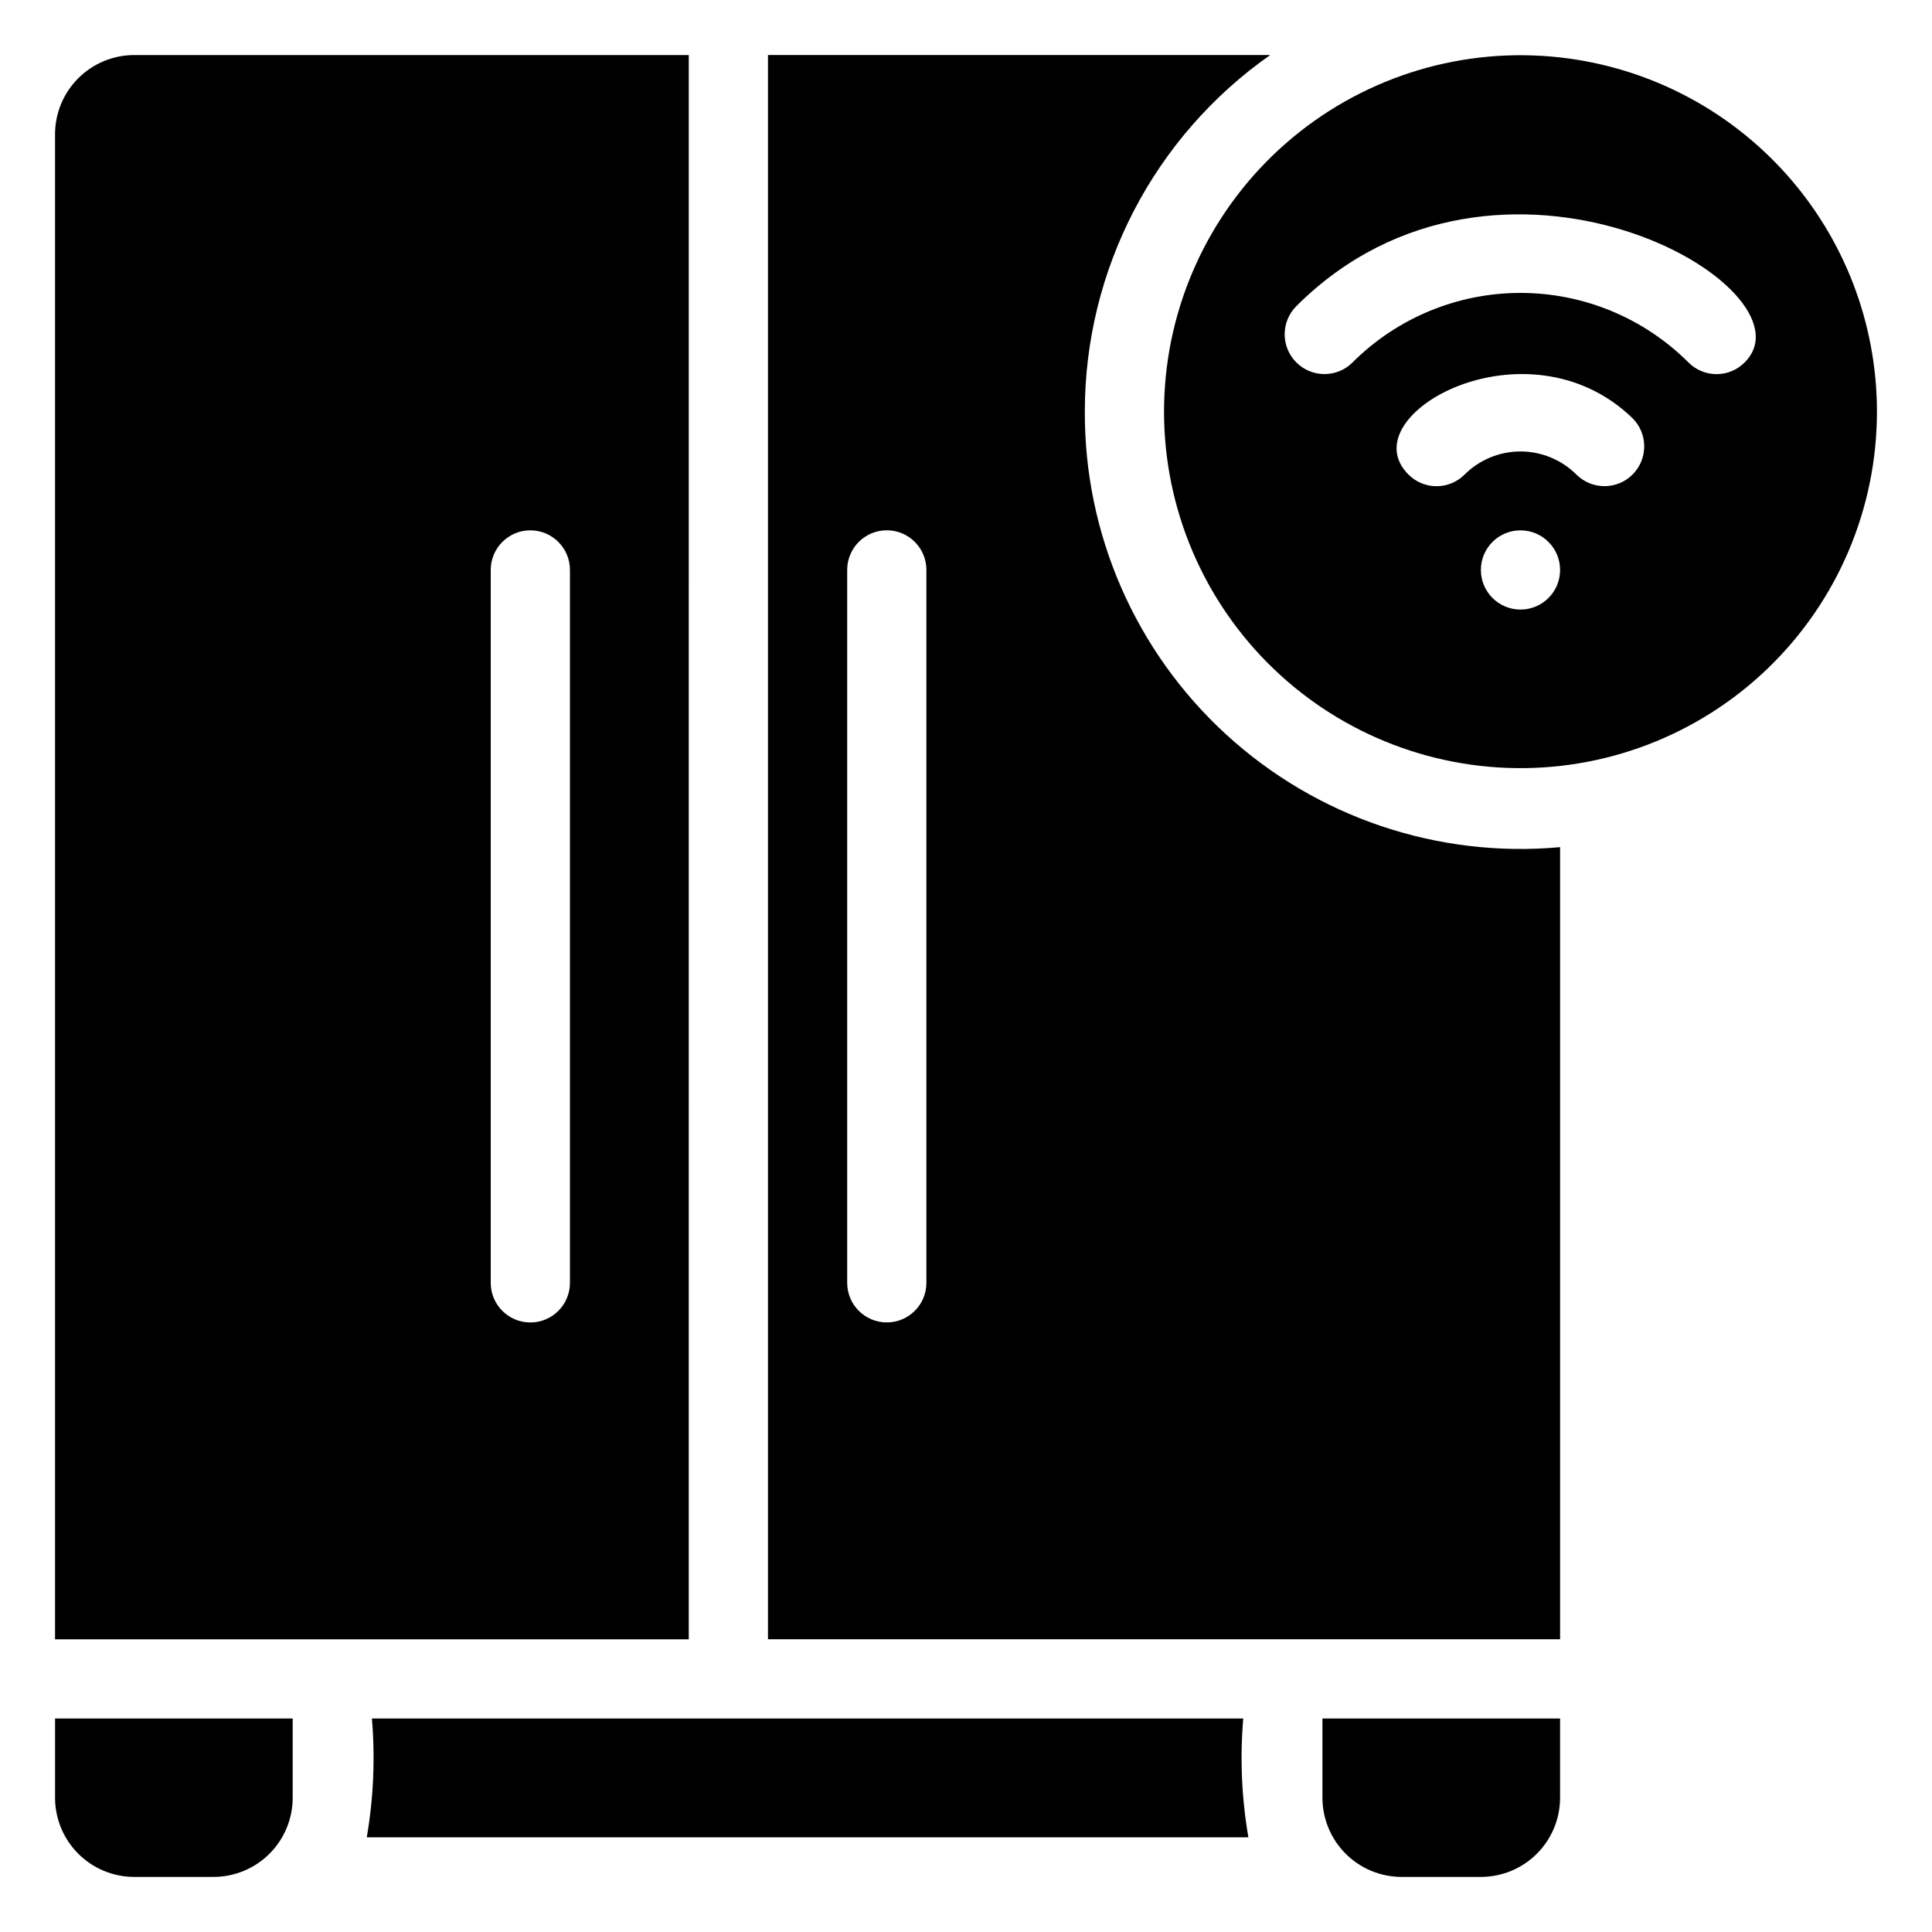
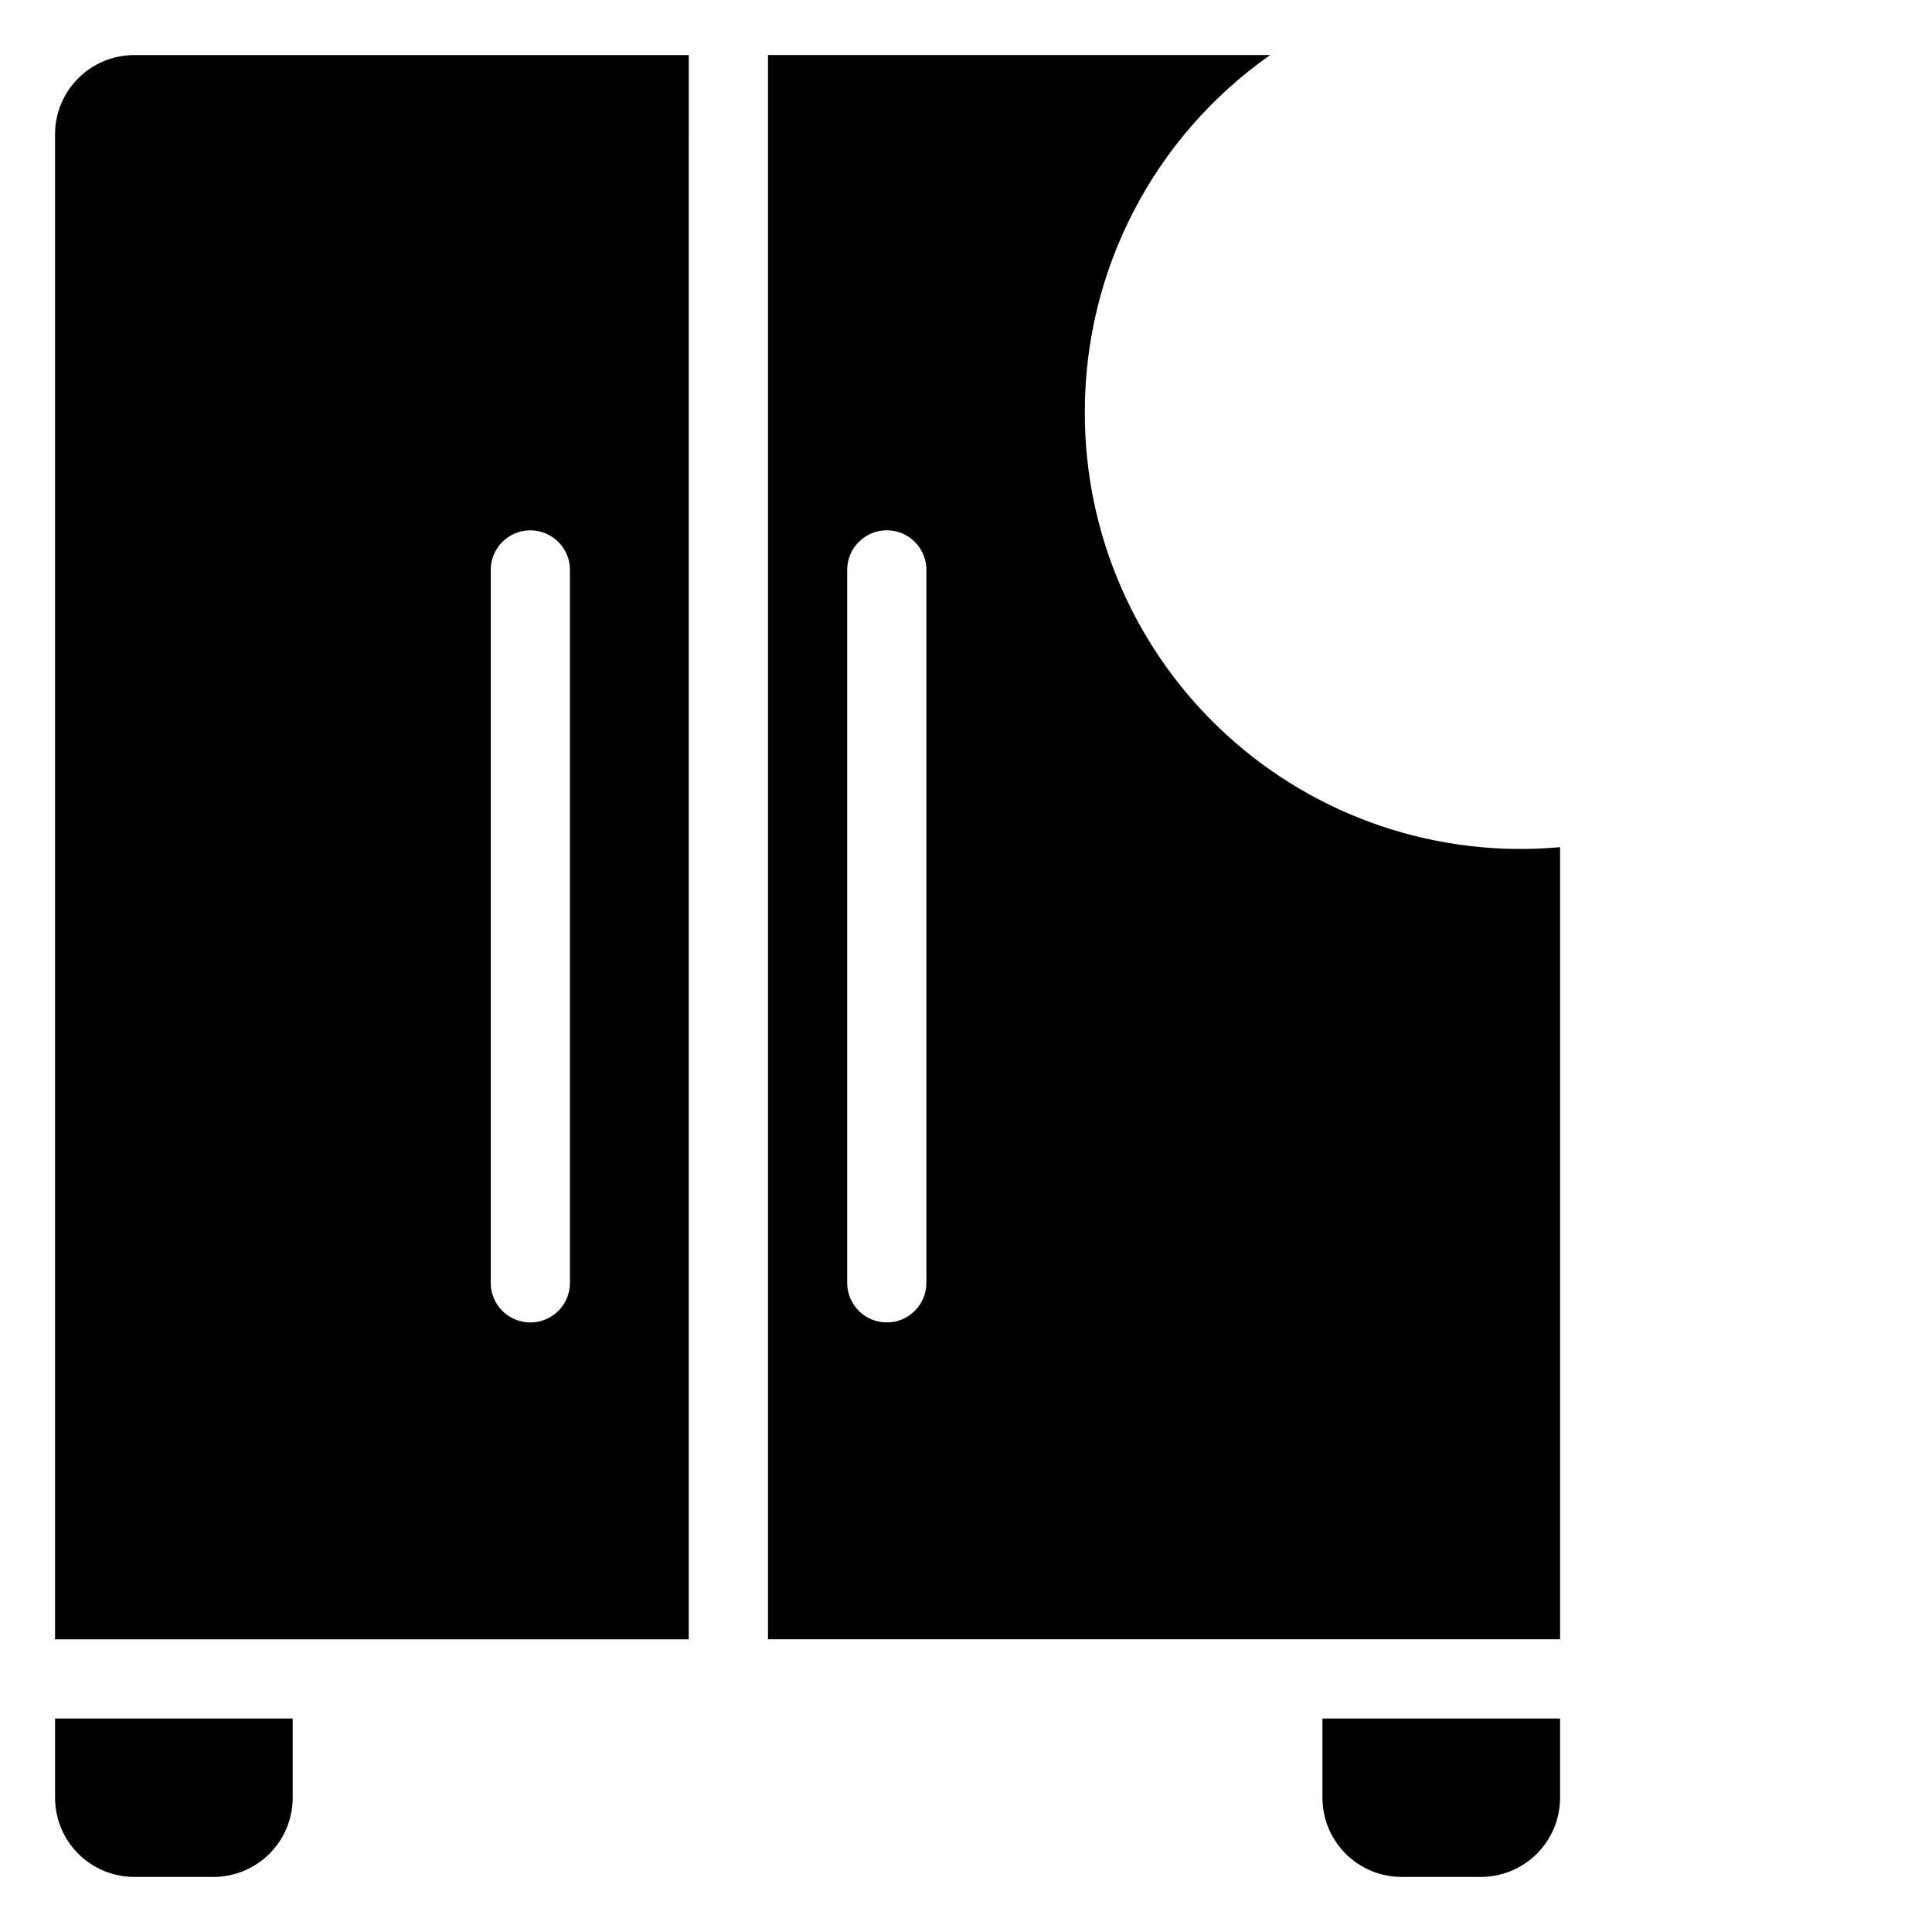
<svg xmlns="http://www.w3.org/2000/svg" fill="#000000" width="800px" height="800px" version="1.1" viewBox="144 144 512 512">
  <g>
    <path d="m431.49 253.05c0.008-37.609 18.336-72.855 49.121-94.465h-133.09v419.84h209.92v-209.92c-32.395 2.957-64.531-7.891-88.512-29.871s-37.574-53.059-37.438-85.586zm-41.984 230.91c0 5.797-4.699 10.496-10.496 10.496-5.797 0-10.496-4.699-10.496-10.496v-188.93c0-5.797 4.699-10.496 10.496-10.496 5.797 0 10.496 4.699 10.496 10.496z" />
    <path d="m326.53 158.59h-146.95c-5.566 0-10.906 2.211-14.844 6.148s-6.148 9.277-6.148 14.844v398.85h167.94zm-31.488 325.38c0 5.797-4.699 10.496-10.496 10.496s-10.496-4.699-10.496-10.496v-188.93c0-5.797 4.699-10.496 10.496-10.496s10.496 4.699 10.496 10.496z" />
-     <path d="m557.44 159.22c-25.504-2.852-51.07 4.797-70.82 21.188s-31.98 40.109-33.879 65.703c-1.898 25.594 6.695 50.859 23.809 69.984 17.117 19.121 41.273 30.461 66.922 31.406 25.645 0.945 50.574-8.59 69.047-26.402 18.473-17.816 28.902-42.379 28.891-68.043-0.012-23.23-8.578-45.641-24.07-62.949-15.488-17.309-36.812-28.305-59.898-30.887zm-10.496 146.32c-5.797 0-10.496-4.699-10.496-10.496 0-5.797 4.699-10.496 10.496-10.496s10.496 4.699 10.496 10.496c0 5.797-4.699 10.496-10.496 10.496zm14.801-35.793c-3.934-3.91-9.254-6.106-14.801-6.106-5.543 0-10.863 2.195-14.797 6.106-1.973 1.988-4.656 3.106-7.453 3.106s-5.481-1.117-7.453-3.106c-15.742-15.742 31.488-41.984 59.406-14.906l0.004 0.004c4.113 4.113 4.113 10.789 0 14.902-4.117 4.117-10.789 4.117-14.906 0zm44.609-29.703c-1.973 1.988-4.656 3.106-7.453 3.106-2.797 0-5.481-1.117-7.453-3.106-11.809-11.793-27.812-18.418-44.504-18.418-16.688 0-32.695 6.625-44.5 18.418-4.117 4.117-10.789 4.117-14.906 0-4.117-4.117-4.117-10.789 0-14.906 53.531-53.527 138.65-4.93 118.82 14.906z" />
    <path d="m158.59 620.41c0 5.57 2.211 10.906 6.148 14.844s9.277 6.148 14.844 6.148h20.992c5.566 0 10.906-2.211 14.844-6.148s6.148-9.273 6.148-14.844v-20.992h-62.977z" />
    <path d="m494.46 620.41c0 5.57 2.215 10.906 6.148 14.844 3.938 3.938 9.277 6.148 14.844 6.148h20.992c5.57 0 10.91-2.211 14.844-6.148 3.938-3.938 6.148-9.273 6.148-14.844v-20.992h-62.977z" />
-     <path d="m473.47 599.42h-230.91c0.887 10.512 0.43 21.094-1.363 31.488h233.64c-1.797-10.395-2.254-20.977-1.363-31.488z" />
  </g>
</svg>